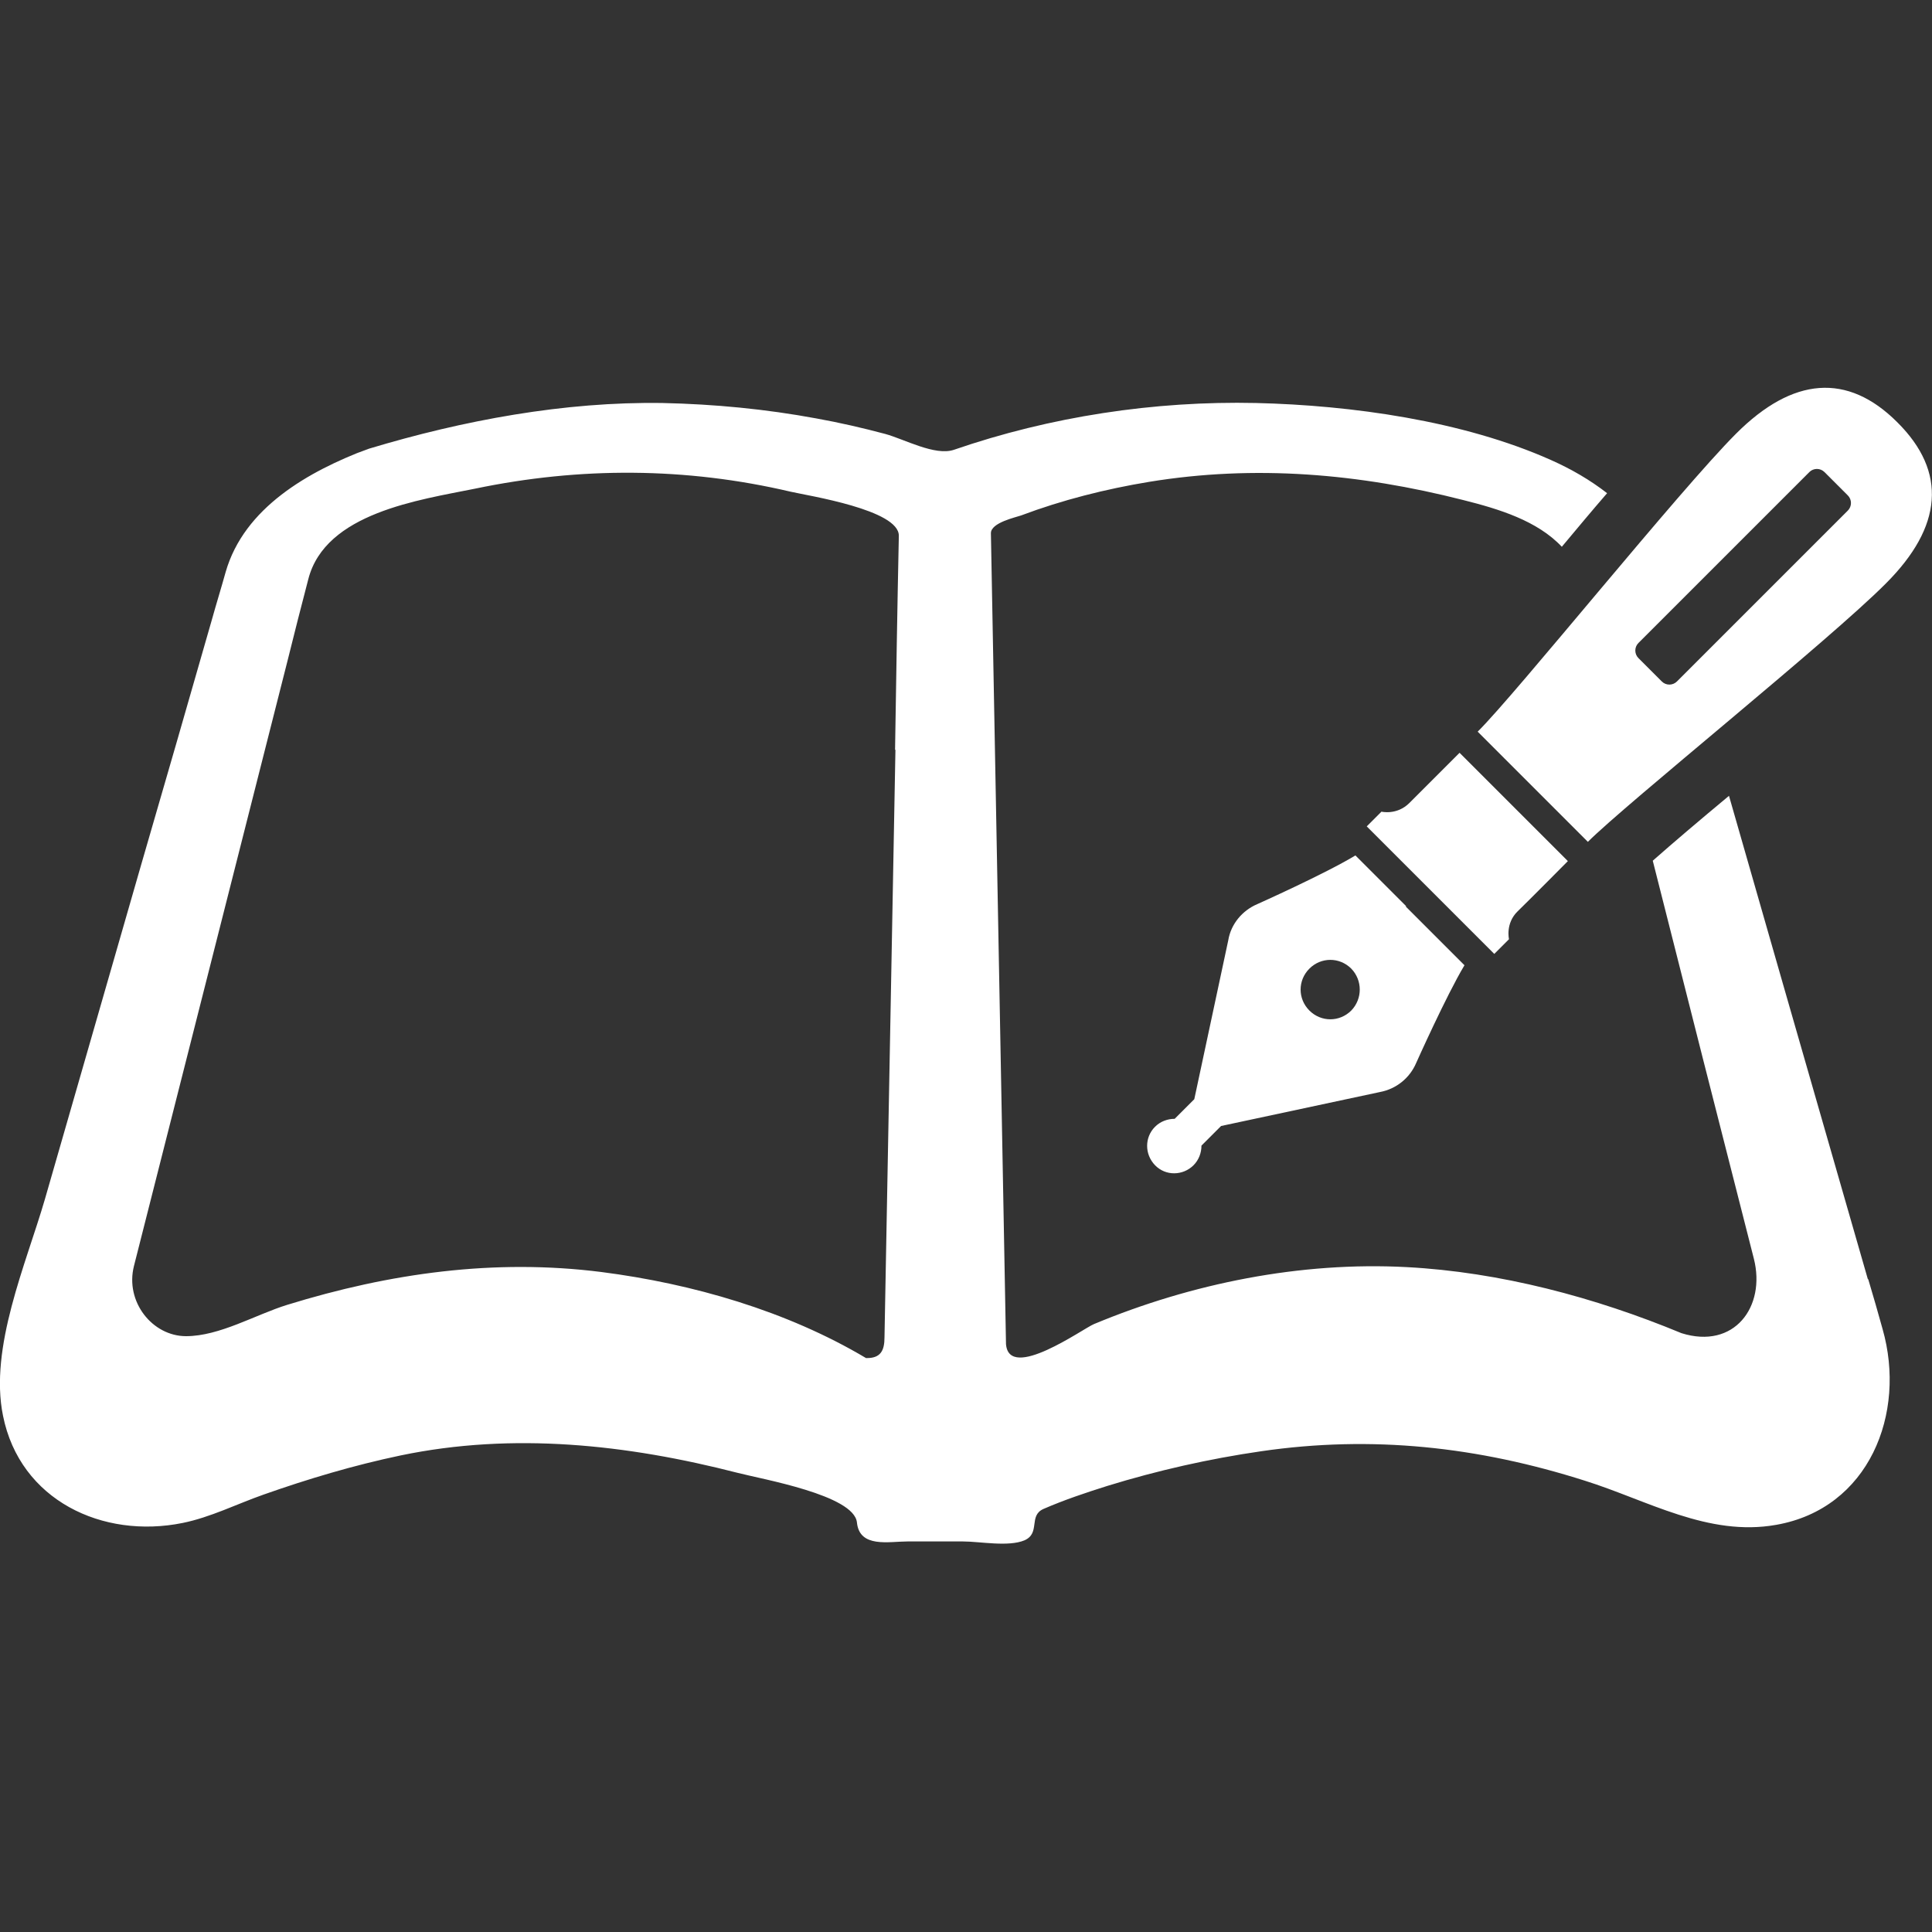
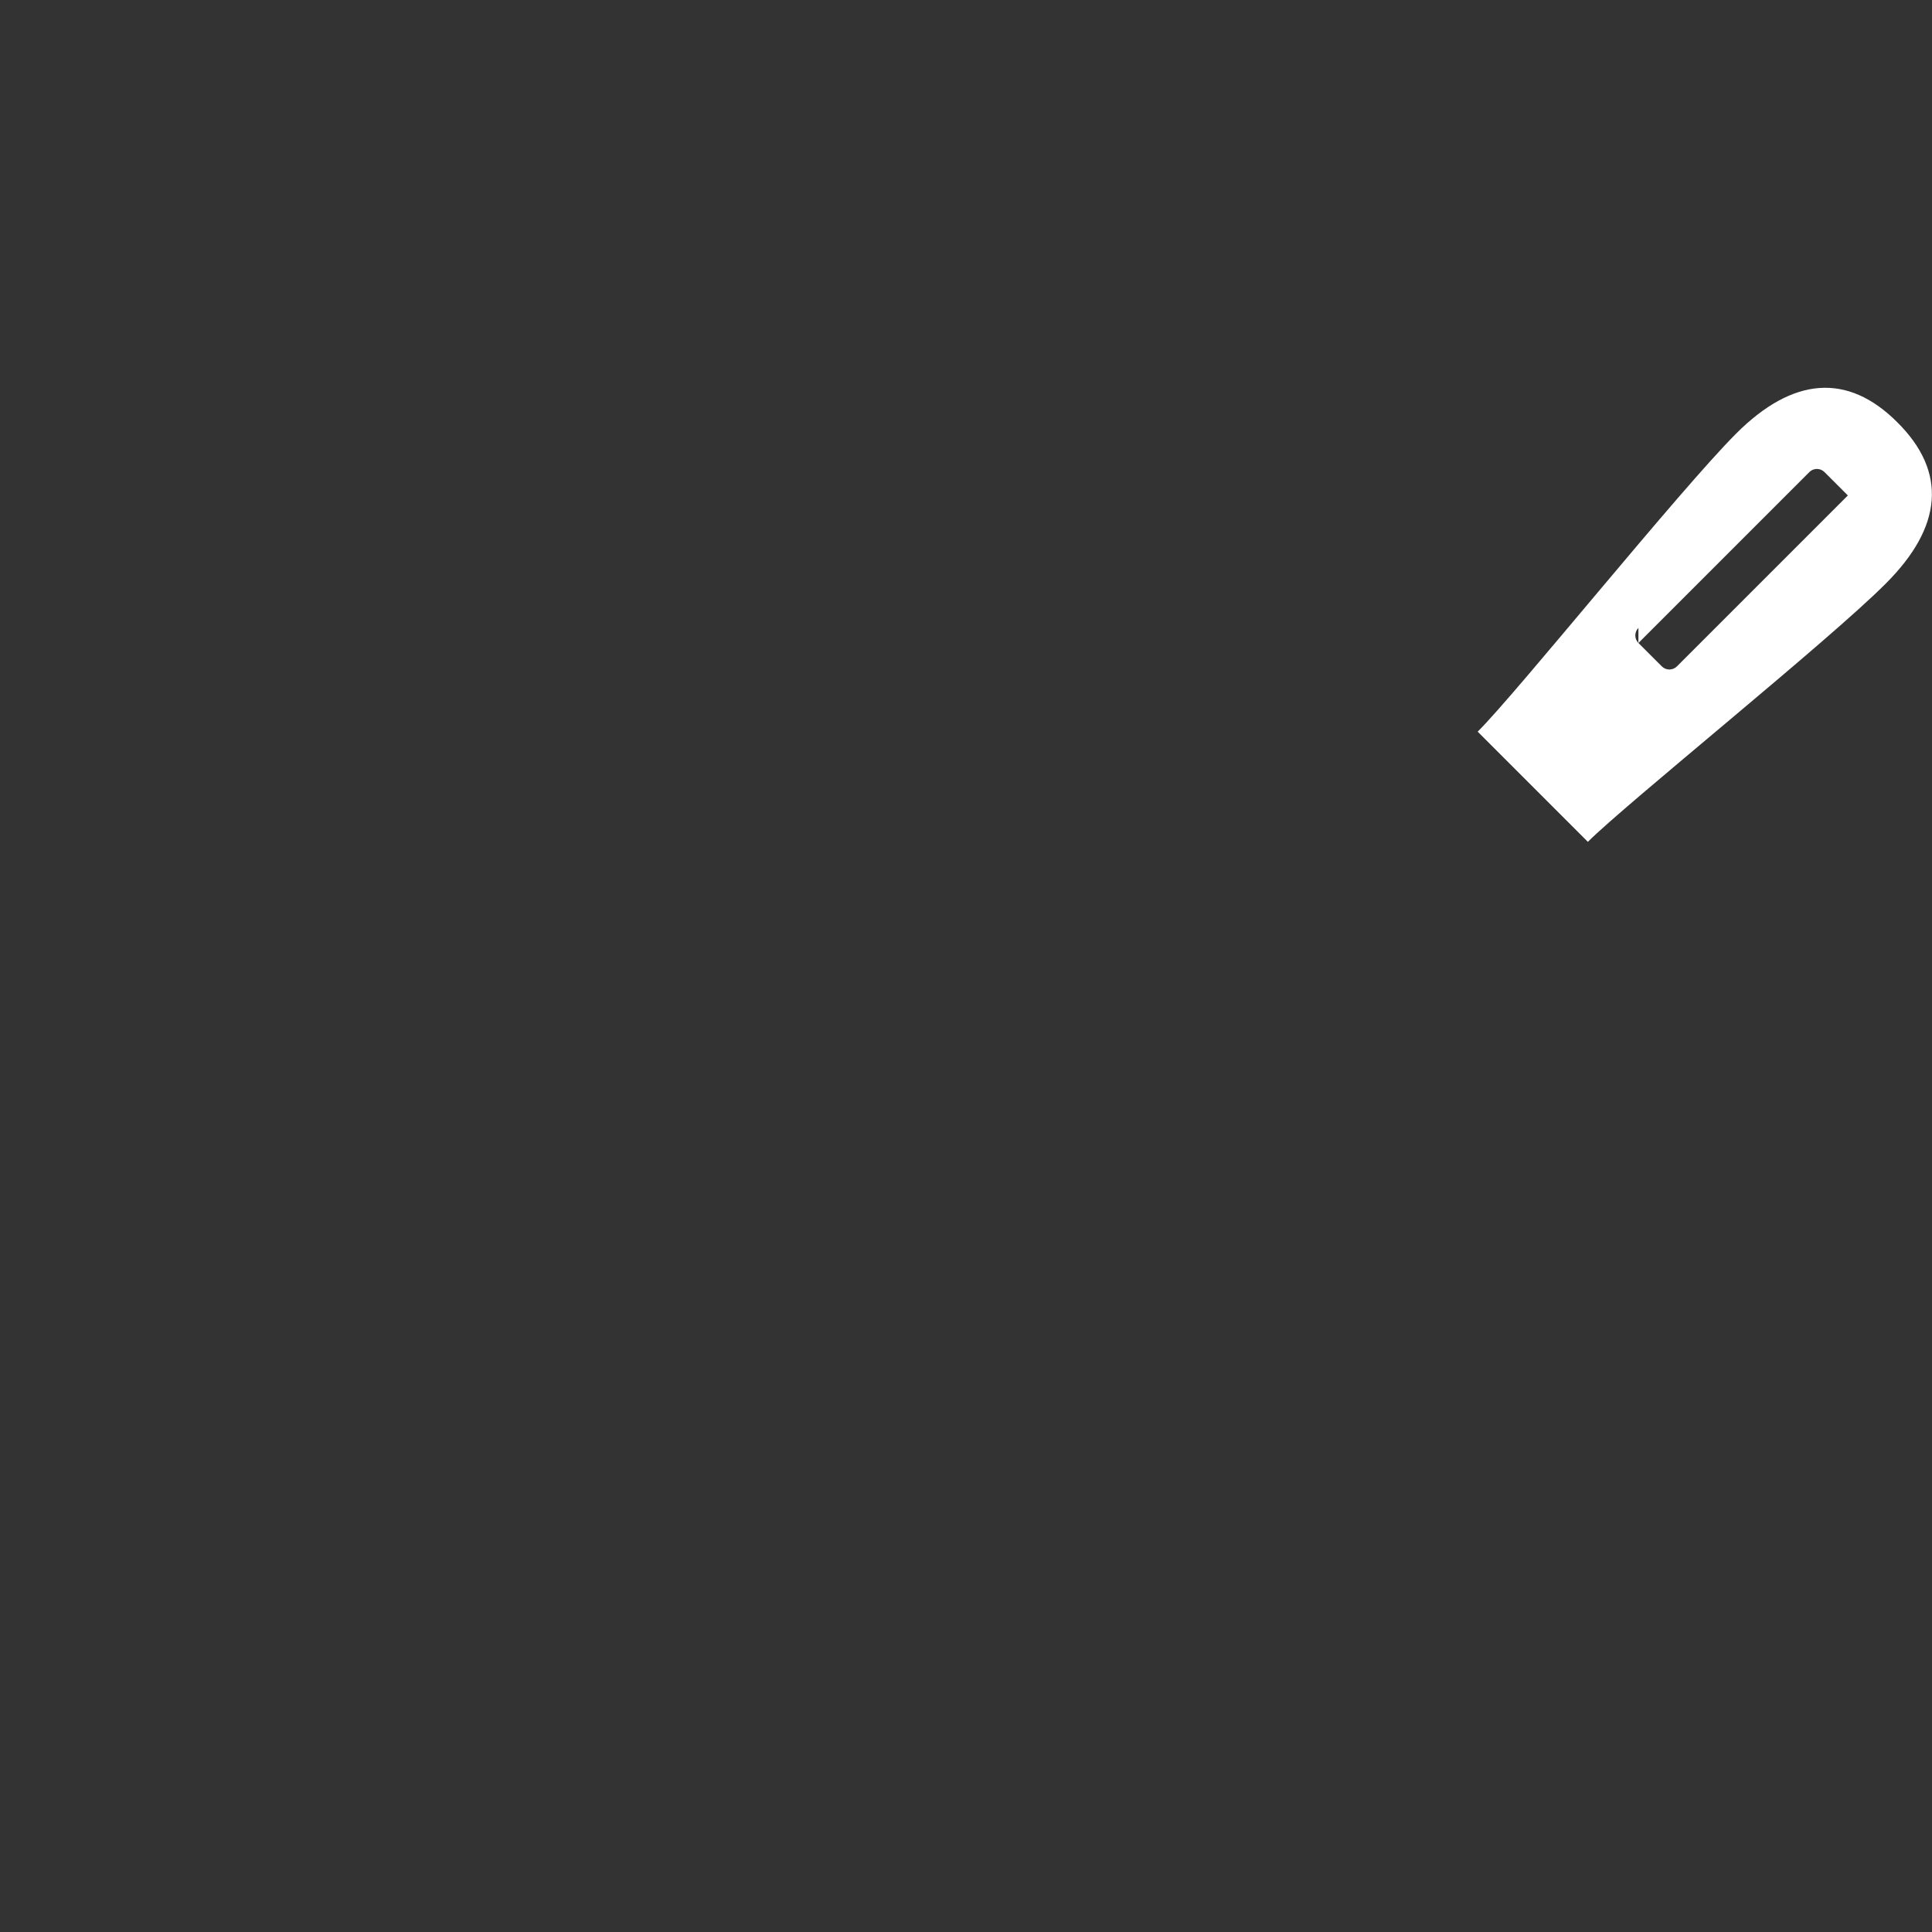
<svg xmlns="http://www.w3.org/2000/svg" id="_2" data-name="2" version="1.1" viewBox="0 0 512 512">
  <rect x="0" y="0" width="512" height="512" fill="#333333" stroke="none" />
  <defs>
    <style>
      .cls-1 {
        fill: #fff;
        stroke-width: 0px;
      }
    </style>
  </defs>
-   <path class="cls-1" d="M372.6,240.1l-13.4-13.4c-8.1,4.9-26,12.9-26,12.9-4,1.7-7,5.3-7.7,9.6l-9,42.1-5.2,5.2c-1.9,0-3.8.7-5.2,2.1-2.8,2.8-2.8,7.3,0,10.2s7.4,2.8,10.2,0c1.4-1.4,2.1-3.3,2.1-5.2l5.2-5.2,42.1-9c4.3-.8,7.9-3.7,9.6-7.7,0,0,8-17.9,12.8-25.9l-13.4-13.4-2.1-2.1ZM358.1,267.8c-3.1,3.1-8,3.1-11.1,0s-3.1-8,0-11.1,8-3.1,11.1,0c3,3.1,3,8,0,11.1Z" />
-   <path class="cls-1" d="M415.4,228.1l-28.6-28.6s-10,10-13.3,13.3-7.4,2.3-7.4,2.3l-3.9,3.9,13.6,13.6,3.2,3.2,17,17,3.9-3.9s-1-4.2,2.3-7.4,13.3-13.3,13.3-13.3Z" />
-   <path class="cls-1" d="M495,339c-7.5-26-14.9-51.9-22.4-77.9-4.8-16.7-9.6-33.4-14.4-50.2-7.7,6.4-15,12.6-20.2,17.2,8.9,35.2,17.8,70.3,26.8,105.5,3.2,12.7-5.2,24.1-19.2,19.7-22.9-9.5-48.1-16.2-72.8-17.5-28.1-1.5-57,4.3-82.9,15.1-2.9,1.2-22.5,15.3-23.3,5.3-.4-23.4-.9-46.8-1.3-70.1-.9-48.3-1.8-96.5-2.7-144.8,0-2.8,6.6-4.2,8-4.7,10.9-4.1,22.4-7,33.9-8.9,28.1-4.6,55.7-2.2,83.2,4.8,9.6,2.4,19.7,5.5,26.2,12.4,4.1-4.9,8.1-9.7,12-14.2-4.5-3.5-9.5-6.4-14.9-8.8-23.3-10.4-52.9-14.5-78.1-15.1-27-.6-54.6,3.6-80.1,12.4-5,1.7-13.1-2.8-18.2-4.2-6-1.6-12.1-3-18.2-4.1-13.5-2.5-27.1-3.8-40.8-4.1-26.1-.4-52.9,4.6-77.8,12.1-5.5,2.1-1.6.6-.4.1-15.6,5.9-32.7,15.5-37.6,32.6-1.2,4.3-2.5,8.5-3.7,12.8-6.2,21.6-12.4,43.2-18.7,64.8-8.5,29.5-17,59.1-25.5,88.6-5,17.2-14.8,39.3-11.1,57.4,4.5,22.4,26.4,32.7,47.6,28.4,7.4-1.5,14.3-5,21.4-7.5,11.9-4.2,24-7.8,36.4-10.4,29.8-6.2,60-2.9,89.2,4.6,6.5,1.7,31,5.9,31.7,13.2.7,6.8,8.5,5,13.4,5h14.7c4.5,0,12,1.5,16.3-.3,4.3-1.9,1-6.5,5-8.3,5.5-2.4,11.2-4.3,16.9-6.1,13.3-4.1,27-7.2,40.8-9.2,29.5-4.3,57.5-1.2,85.8,7.8,16.6,5.2,32.7,14.9,50.7,11.7,24.6-4.3,34.6-29.5,28.2-51.9-1.2-4.4-2.5-8.8-3.8-13.2ZM237.3,198.7c-1,51.9-1.9,103.8-2.9,155.7,0,3.5-1,5.6-4.9,5.5-21-12.5-46-19.7-70.1-22.8-28.4-3.6-56.1.3-83.3,8.7-8.4,2.6-17.9,8.3-26.8,8.3s-16.2-9.1-13.8-18.6c6.2-24.6,12.5-49.1,18.7-73.7,7.3-28.9,14.7-57.8,22-86.7,1.8-7.2,3.6-14.4,5.5-21.6,4.5-17.6,29.4-21,44.2-24,27.8-5.8,55.9-5.7,83.6.8,4.8,1.1,28.8,4.8,28.7,11.7-.4,18.9-.7,37.8-1,56.7Z" />
-   <path class="cls-1" d="M420.8,223.1c10.2-10.2,64-53.4,79-68.5,15-15,16.3-29.5,3-42.7-13.2-13.2-27.7-12-42.7,3-15,15-58.3,68.9-68.5,79l29.1,29.1ZM434.2,170.4l45.3-45.3c1.1-1.1,2.9-1.1,4,0l6.2,6.2c1.1,1.1,1.1,2.9,0,4l-45.3,45.3c-1.1,1.1-2.9,1.1-4,0l-6.2-6.2c-1.1-1.1-1.1-2.9,0-4Z" />
+   <path class="cls-1" d="M420.8,223.1c10.2-10.2,64-53.4,79-68.5,15-15,16.3-29.5,3-42.7-13.2-13.2-27.7-12-42.7,3-15,15-58.3,68.9-68.5,79l29.1,29.1ZM434.2,170.4l45.3-45.3c1.1-1.1,2.9-1.1,4,0l6.2,6.2l-45.3,45.3c-1.1,1.1-2.9,1.1-4,0l-6.2-6.2c-1.1-1.1-1.1-2.9,0-4Z" />
</svg>